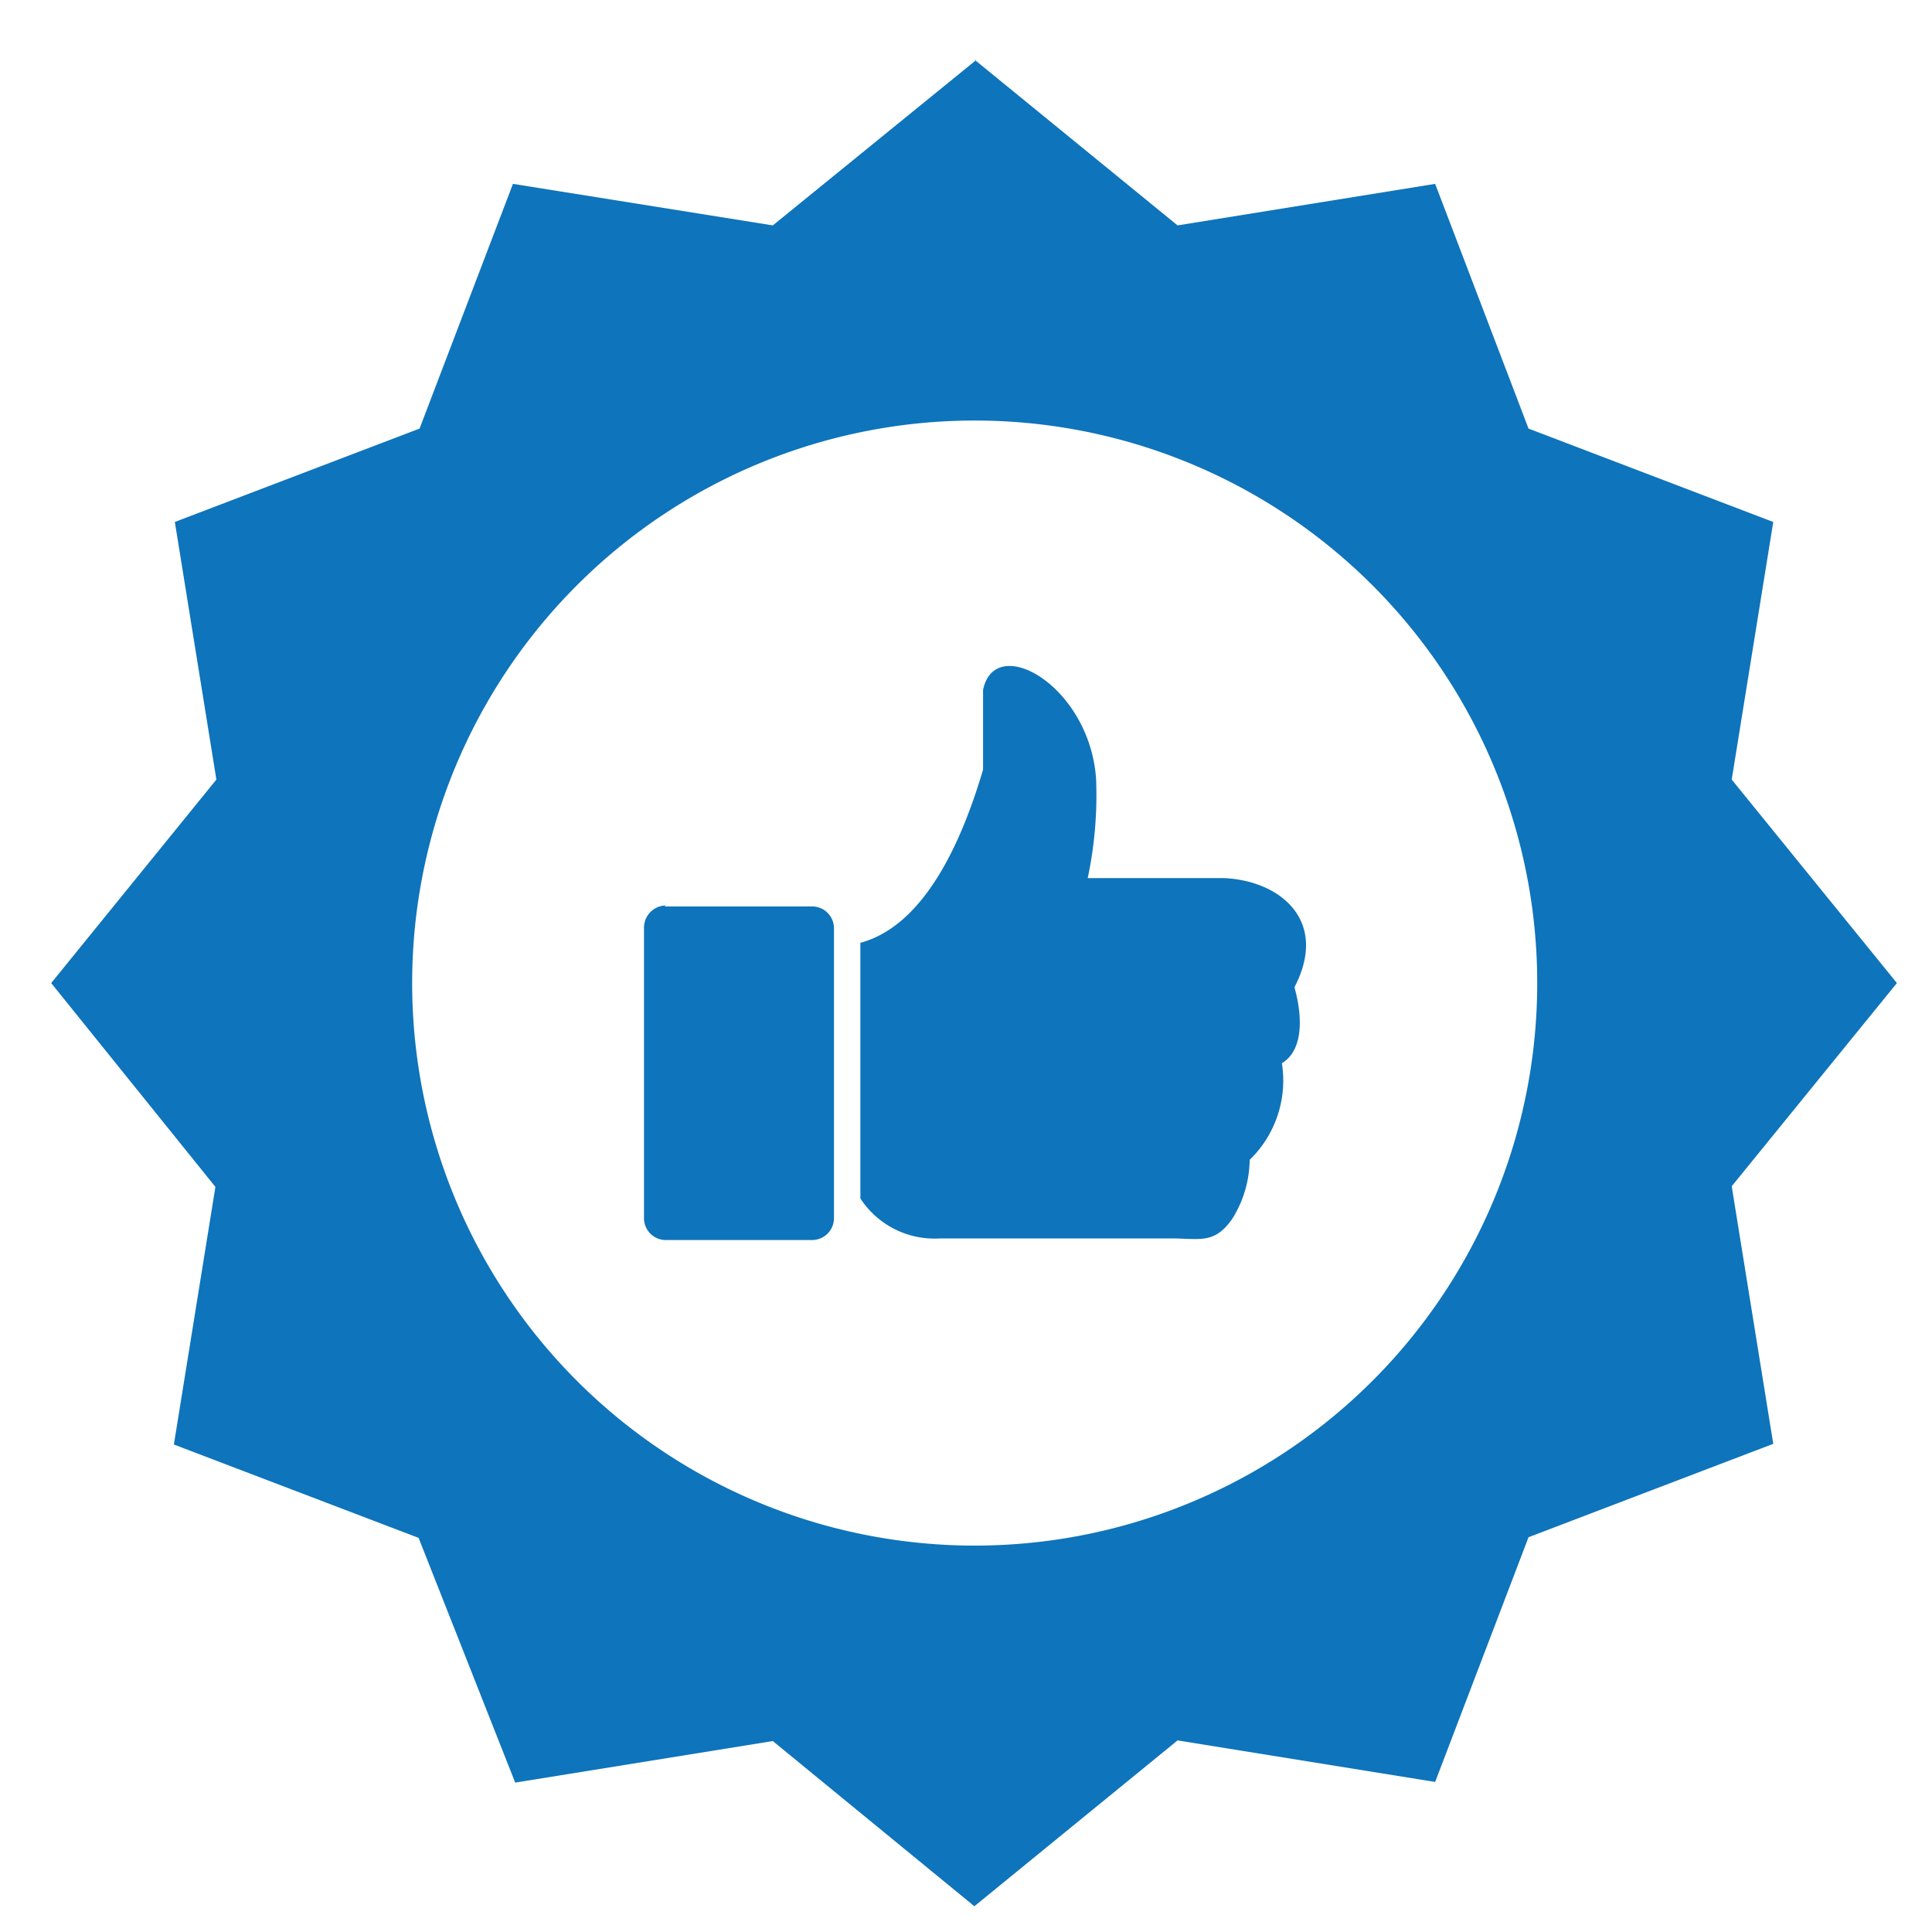
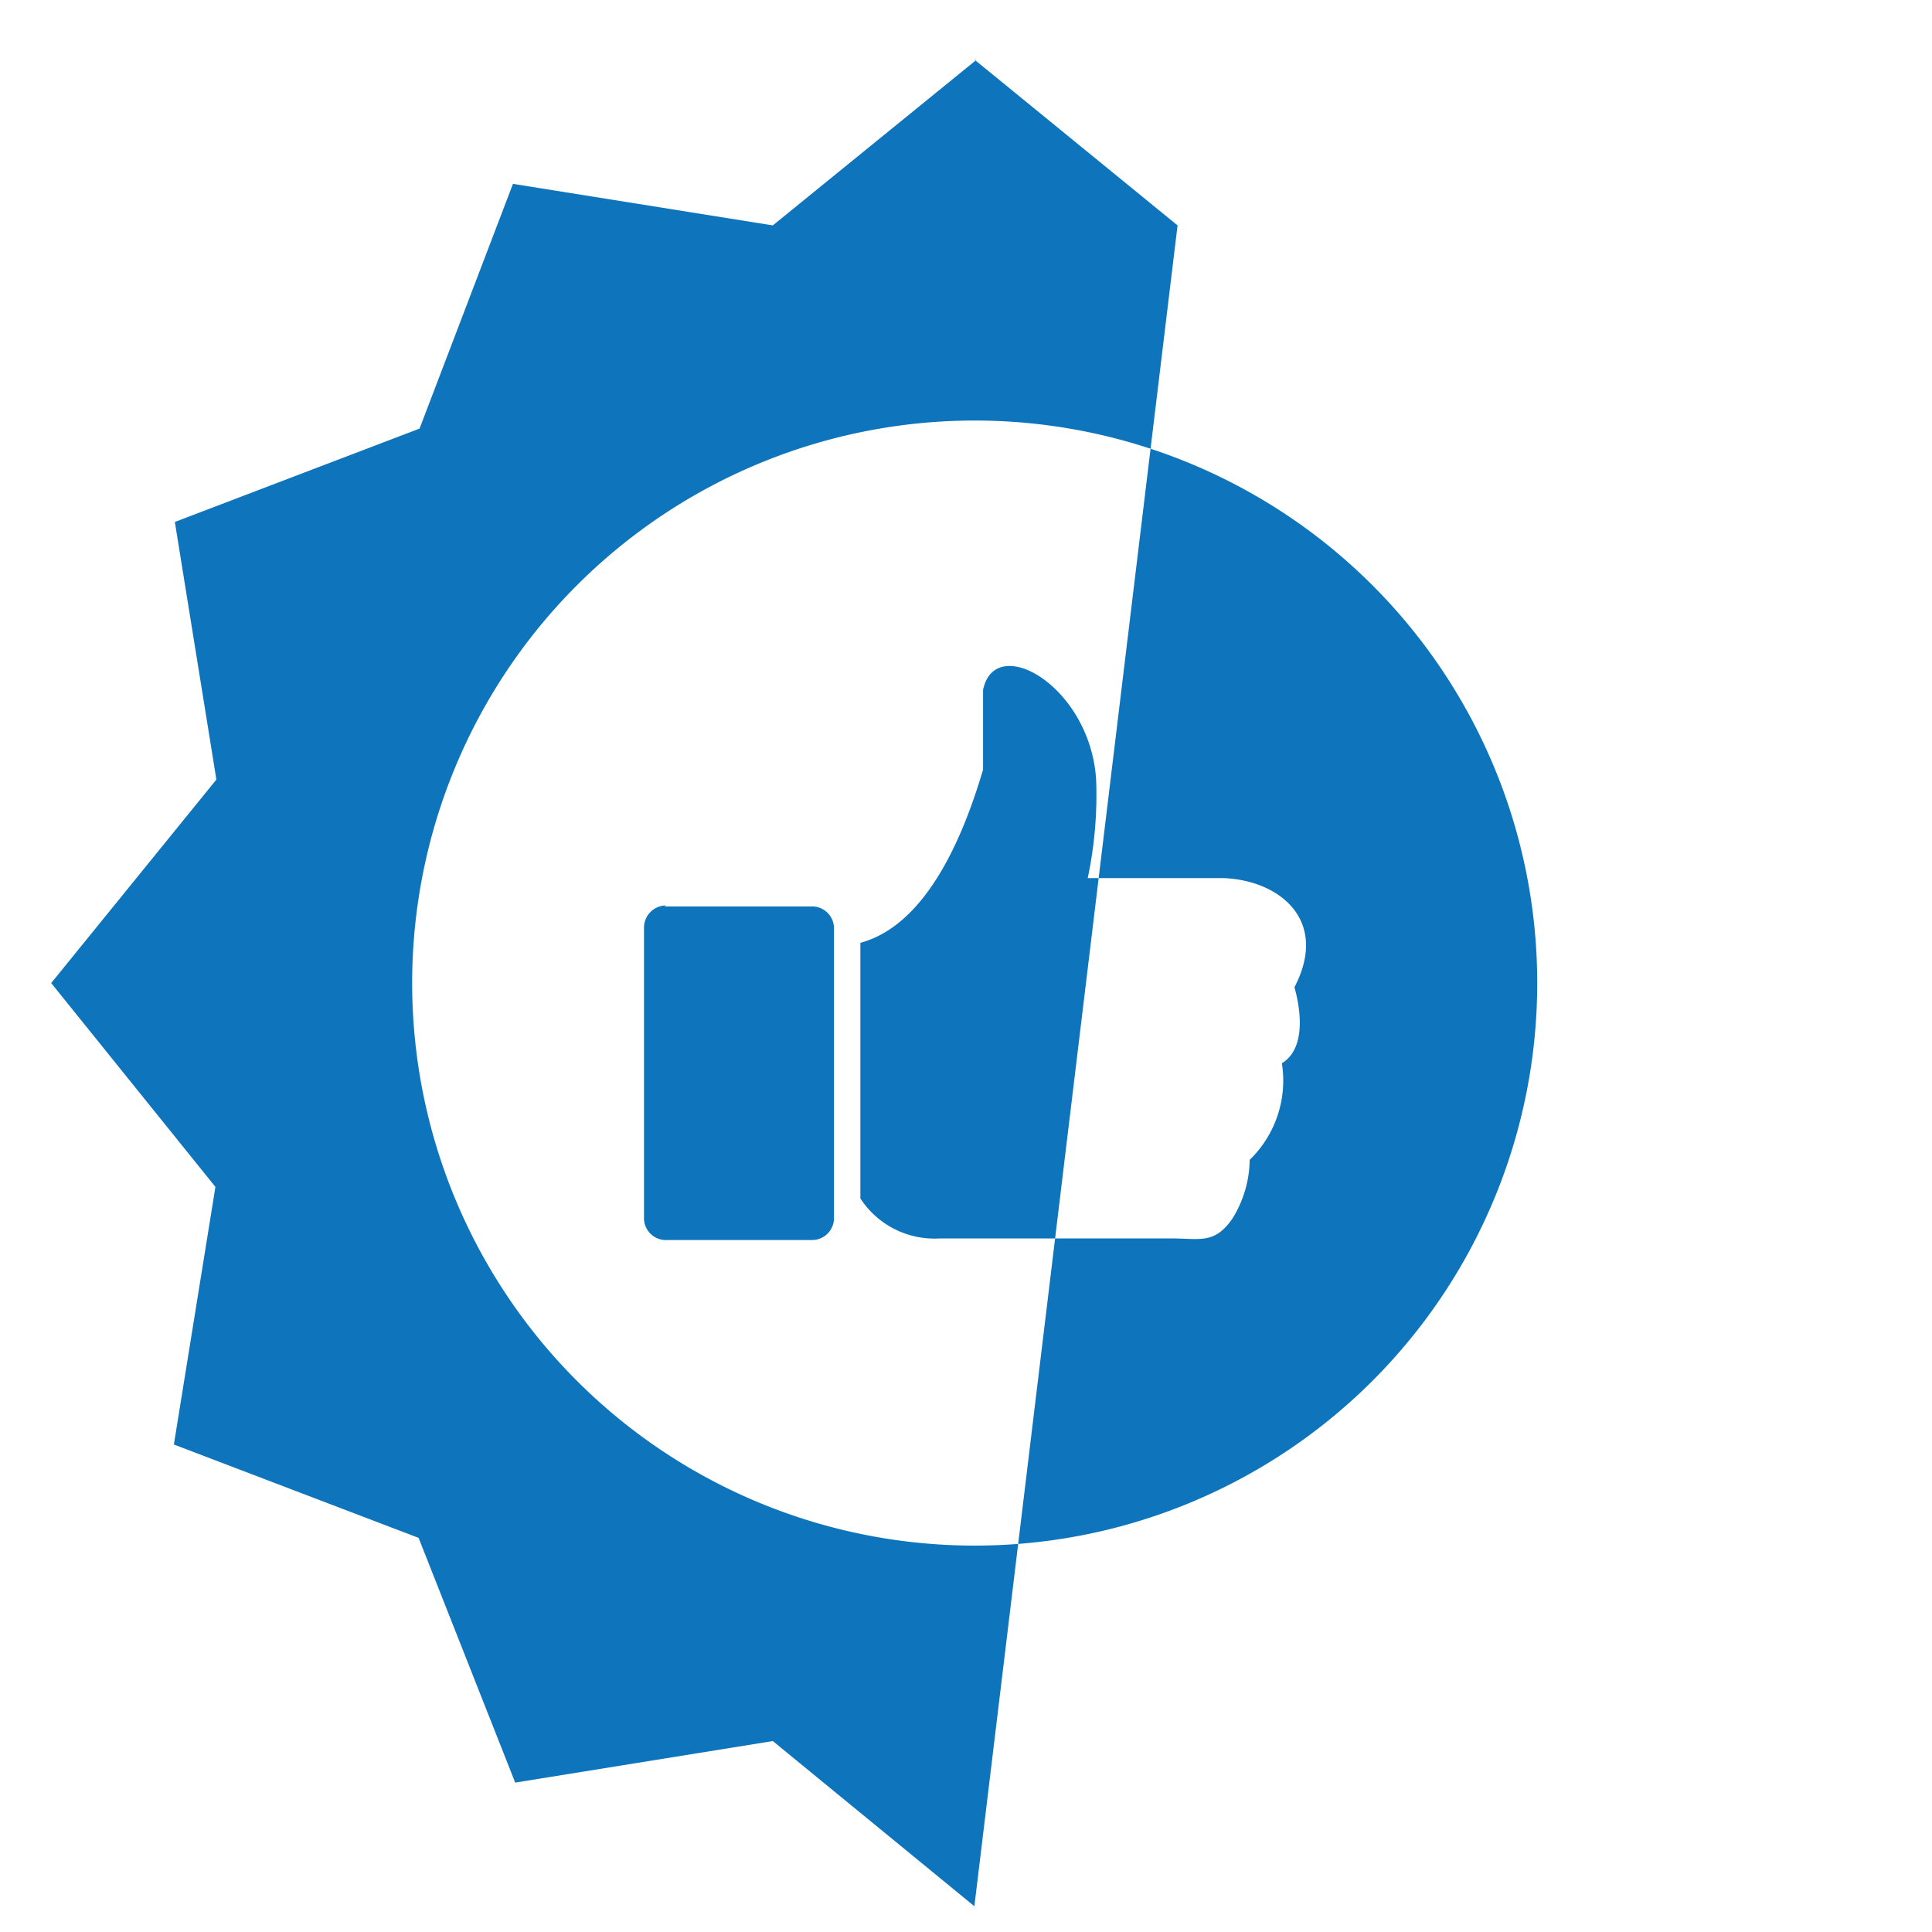
<svg xmlns="http://www.w3.org/2000/svg" id="fc1d25d2-da14-4126-ba0e-39c76a1ccb7b" data-name="Layer 1" viewBox="0 0 60 60">
  <defs>
    <style>.b4235698-08ec-4db8-a137-dbc0de965a4c{fill:#0e74bb;fill-rule:evenodd;}</style>
  </defs>
  <title>value oriented</title>
-   <path class="b4235698-08ec-4db8-a137-dbc0de965a4c" d="M30.26,1.85,36.57,7l8-1.29,2.9,7.6,7.6,2.9-1.29,8,5.13,6.32-5.13,6.31,1.29,8-7.6,2.9-2.9,7.6-8-1.29L30.26,59.2,24,54.07l-8,1.29L13,47.76l-7.6-2.9,1.29-8L1.59,30.53l5.13-6.32-1.29-8,7.6-2.9,2.9-7.6L24,7l6.31-5.13Zm-9.62,26.3h4.59a.68.68,0,0,1,.67.68v9a.68.68,0,0,1-.67.68H20.64A.68.68,0,0,1,20,37.8v-9a.69.69,0,0,1,.68-.68Zm9.89-6.72c.36-1.8,3.31-.14,3.51,2.76a12.41,12.41,0,0,1-.26,3.08H38c1.75.07,3.28,1.32,2.2,3.39.25.89.29,1.95-.39,2.36a3.43,3.43,0,0,1-1,3,3.52,3.52,0,0,1-.54,1.83c-.56.8-1,.61-1.92.61H29.2a2.75,2.75,0,0,1-2.48-1.24V29.28c2.12-.57,3.25-3.48,3.81-5.38V21.43Zm-.27-8.37A17.47,17.47,0,1,1,12.8,30.53,17.47,17.47,0,0,1,30.26,13.06Z" />
+   <path class="b4235698-08ec-4db8-a137-dbc0de965a4c" d="M30.26,1.85,36.57,7L30.26,59.2,24,54.07l-8,1.29L13,47.76l-7.6-2.9,1.29-8L1.59,30.53l5.13-6.32-1.29-8,7.6-2.9,2.9-7.6L24,7l6.31-5.13Zm-9.62,26.3h4.59a.68.68,0,0,1,.67.68v9a.68.68,0,0,1-.67.68H20.64A.68.68,0,0,1,20,37.8v-9a.69.69,0,0,1,.68-.68Zm9.89-6.72c.36-1.8,3.31-.14,3.51,2.76a12.41,12.41,0,0,1-.26,3.08H38c1.75.07,3.28,1.32,2.2,3.39.25.89.29,1.95-.39,2.36a3.43,3.43,0,0,1-1,3,3.52,3.52,0,0,1-.54,1.83c-.56.8-1,.61-1.92.61H29.2a2.75,2.75,0,0,1-2.48-1.24V29.28c2.12-.57,3.25-3.48,3.81-5.38V21.43Zm-.27-8.37A17.47,17.47,0,1,1,12.8,30.53,17.47,17.47,0,0,1,30.26,13.06Z" />
</svg>